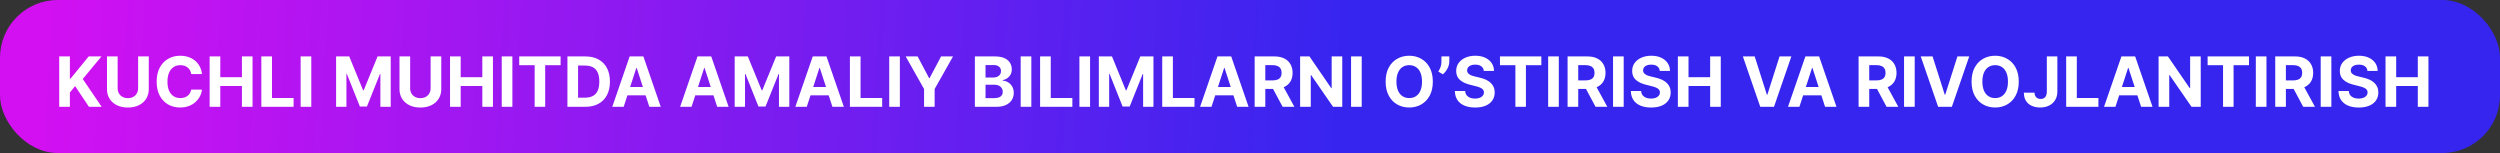
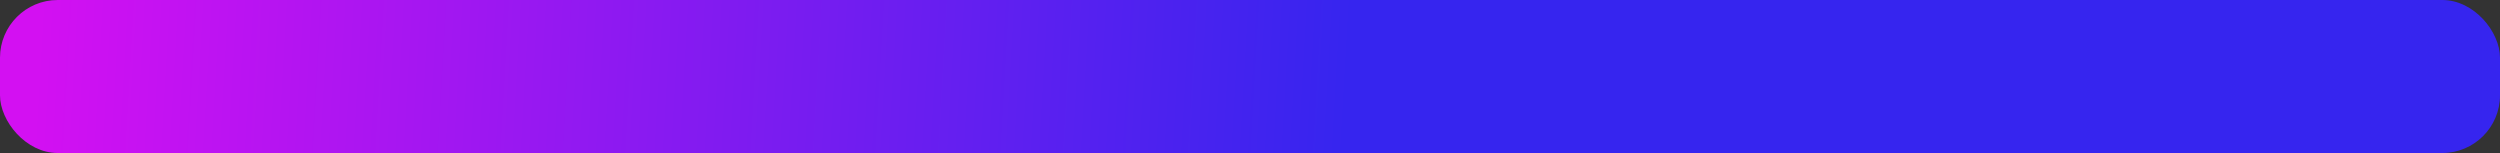
<svg xmlns="http://www.w3.org/2000/svg" width="866" height="53" viewBox="0 0 866 53" fill="none">
  <rect x="0" y="0" width="866" height="53" fill="#333333" stroke="none" />
  <rect width="866" height="53" rx="20" fill="url(#paint0_linear_146_12)" />
-   <path d="M20.517 37V19.546H24.207V27.241H24.438L30.719 19.546H35.142L28.665 27.361L35.219 37H30.804L26.023 29.824L24.207 32.04V37H20.517ZM47.845 19.546H51.535V30.881C51.535 32.153 51.231 33.267 50.624 34.222C50.021 35.176 49.178 35.92 48.092 36.455C47.007 36.983 45.743 37.247 44.3 37.247C42.851 37.247 41.584 36.983 40.499 36.455C39.413 35.92 38.57 35.176 37.967 34.222C37.365 33.267 37.064 32.153 37.064 30.881V19.546H40.754V30.565C40.754 31.23 40.899 31.821 41.189 32.338C41.484 32.855 41.899 33.261 42.433 33.557C42.967 33.852 43.59 34 44.3 34C45.016 34 45.638 33.852 46.166 33.557C46.7 33.261 47.112 32.855 47.402 32.338C47.697 31.821 47.845 31.23 47.845 30.565V19.546ZM69.972 25.656H66.239C66.171 25.173 66.032 24.744 65.822 24.369C65.612 23.989 65.342 23.665 65.012 23.398C64.683 23.131 64.302 22.926 63.87 22.784C63.444 22.642 62.981 22.571 62.481 22.571C61.577 22.571 60.791 22.796 60.12 23.244C59.45 23.688 58.93 24.335 58.56 25.188C58.191 26.034 58.006 27.062 58.006 28.273C58.006 29.517 58.191 30.562 58.56 31.409C58.935 32.256 59.458 32.895 60.129 33.327C60.799 33.758 61.575 33.974 62.455 33.974C62.95 33.974 63.407 33.909 63.827 33.778C64.254 33.648 64.631 33.457 64.961 33.207C65.29 32.952 65.563 32.642 65.779 32.278C66.001 31.915 66.154 31.5 66.239 31.034L69.972 31.051C69.876 31.852 69.634 32.625 69.248 33.369C68.867 34.108 68.353 34.77 67.705 35.355C67.063 35.935 66.296 36.395 65.404 36.736C64.518 37.071 63.515 37.239 62.396 37.239C60.839 37.239 59.447 36.886 58.219 36.182C56.998 35.477 56.032 34.457 55.322 33.122C54.617 31.787 54.265 30.171 54.265 28.273C54.265 26.369 54.623 24.75 55.339 23.415C56.055 22.079 57.026 21.062 58.254 20.364C59.481 19.659 60.861 19.307 62.396 19.307C63.407 19.307 64.344 19.449 65.208 19.733C66.077 20.017 66.847 20.432 67.518 20.977C68.188 21.517 68.734 22.179 69.154 22.963C69.58 23.747 69.853 24.645 69.972 25.656ZM72.619 37V19.546H76.309V26.747H83.8V19.546H87.482V37H83.8V29.79H76.309V37H72.619ZM90.525 37V19.546H94.215V33.957H101.698V37H90.525ZM107.832 19.546V37H104.142V19.546H107.832ZM116.423 19.546H120.974L125.781 31.273H125.986L130.793 19.546H135.344V37H131.764V25.639H131.619L127.102 36.915H124.665L120.148 25.597H120.003V37H116.423V19.546ZM149.165 19.546H152.856V30.881C152.856 32.153 152.552 33.267 151.944 34.222C151.342 35.176 150.498 35.92 149.413 36.455C148.327 36.983 147.063 37.247 145.62 37.247C144.171 37.247 142.904 36.983 141.819 36.455C140.734 35.92 139.89 35.176 139.288 34.222C138.685 33.267 138.384 32.153 138.384 30.881V19.546H142.075V30.565C142.075 31.23 142.219 31.821 142.509 32.338C142.805 32.855 143.219 33.261 143.754 33.557C144.288 33.852 144.91 34 145.62 34C146.336 34 146.958 33.852 147.487 33.557C148.021 33.261 148.433 32.855 148.722 32.338C149.018 31.821 149.165 31.23 149.165 30.565V19.546ZM155.892 37V19.546H159.582V26.747H167.074V19.546H170.756V37H167.074V29.79H159.582V37H155.892ZM177.489 19.546V37H173.798V19.546H177.489ZM179.86 22.588V19.546H194.195V22.588H188.852V37H185.204V22.588H179.86ZM202.744 37H196.556V19.546H202.795C204.55 19.546 206.062 19.895 207.329 20.594C208.596 21.287 209.57 22.284 210.252 23.585C210.94 24.886 211.283 26.443 211.283 28.256C211.283 30.074 210.94 31.636 210.252 32.943C209.57 34.25 208.59 35.253 207.312 35.952C206.039 36.651 204.516 37 202.744 37ZM200.246 33.838H202.59C203.681 33.838 204.599 33.645 205.343 33.258C206.093 32.867 206.656 32.261 207.031 31.443C207.411 30.619 207.602 29.557 207.602 28.256C207.602 26.966 207.411 25.912 207.031 25.094C206.656 24.276 206.096 23.673 205.352 23.287C204.607 22.901 203.69 22.707 202.599 22.707H200.246V33.838ZM216.041 37H212.087L218.112 19.546H222.868L228.885 37H224.93L220.558 23.534H220.422L216.041 37ZM215.794 30.139H225.135V33.02H215.794V30.139ZM239.549 37H235.594L241.62 19.546H246.376L252.393 37H248.438L244.066 23.534H243.93L239.549 37ZM239.302 30.139H248.643V33.02H239.302V30.139ZM254.494 19.546H259.045L263.852 31.273H264.056L268.863 19.546H273.414V37H269.835V25.639H269.69L265.173 36.915H262.735L258.218 25.597H258.073V37H254.494V19.546ZM279.463 37H275.509L281.534 19.546H286.29L292.307 37H288.352L283.98 23.534H283.844L279.463 37ZM279.216 30.139H288.557V33.02H279.216V30.139ZM294.408 37V19.546H298.098V33.957H305.581V37H294.408ZM311.715 19.546V37H308.025V19.546H311.715ZM313.729 19.546H317.862L321.842 27.062H322.013L325.993 19.546H330.126L323.76 30.829V37H320.095V30.829L313.729 19.546ZM337.697 37V19.546H344.685C345.969 19.546 347.04 19.736 347.898 20.116C348.756 20.497 349.401 21.026 349.833 21.702C350.265 22.372 350.481 23.145 350.481 24.02C350.481 24.702 350.344 25.301 350.072 25.818C349.799 26.329 349.424 26.75 348.947 27.079C348.475 27.403 347.935 27.634 347.327 27.77V27.94C347.992 27.969 348.614 28.156 349.194 28.503C349.779 28.849 350.254 29.335 350.617 29.96C350.981 30.579 351.163 31.318 351.163 32.176C351.163 33.102 350.933 33.929 350.472 34.656C350.018 35.378 349.344 35.949 348.452 36.369C347.56 36.79 346.461 37 345.154 37H337.697ZM341.387 33.983H344.396C345.424 33.983 346.174 33.787 346.646 33.395C347.117 32.997 347.353 32.469 347.353 31.81C347.353 31.327 347.237 30.901 347.004 30.531C346.771 30.162 346.438 29.872 346.006 29.662C345.58 29.452 345.072 29.347 344.481 29.347H341.387V33.983ZM341.387 26.849H344.123C344.629 26.849 345.077 26.761 345.469 26.585C345.867 26.403 346.18 26.148 346.407 25.818C346.64 25.489 346.756 25.094 346.756 24.634C346.756 24.003 346.532 23.494 346.083 23.108C345.64 22.722 345.009 22.528 344.191 22.528H341.387V26.849ZM357.254 19.546V37H353.564V19.546H357.254ZM360.29 37V19.546H363.981V33.957H371.464V37H360.29ZM377.598 19.546V37H373.908V19.546H377.598ZM380.634 19.546H385.185L389.992 31.273H390.197L395.004 19.546H399.555V37H395.975V25.639H395.83L391.313 36.915H388.876L384.359 25.597H384.214V37H380.634V19.546ZM402.595 37V19.546H406.286V33.957H413.768V37H402.595ZM419.666 37H415.712L421.737 19.546H426.493L432.51 37H428.555L424.183 23.534H424.047L419.666 37ZM419.419 30.139H428.76V33.02H419.419V30.139ZM434.611 37V19.546H441.497C442.815 19.546 443.94 19.781 444.872 20.253C445.81 20.719 446.523 21.381 447.011 22.239C447.506 23.091 447.753 24.094 447.753 25.247C447.753 26.406 447.503 27.403 447.003 28.239C446.503 29.068 445.778 29.704 444.83 30.148C443.886 30.591 442.744 30.812 441.403 30.812H436.793V27.847H440.807C441.511 27.847 442.097 27.75 442.562 27.557C443.028 27.364 443.375 27.074 443.602 26.688C443.835 26.301 443.952 25.821 443.952 25.247C443.952 24.668 443.835 24.179 443.602 23.781C443.375 23.384 443.026 23.082 442.554 22.878C442.088 22.668 441.5 22.562 440.79 22.562H438.301V37H434.611ZM444.037 29.057L448.375 37H444.301L440.057 29.057H444.037ZM464.96 19.546V37H461.773L454.179 26.014H454.051V37H450.361V19.546H453.599L461.134 30.523H461.287V19.546H464.96ZM471.7 19.546V37H468.009V19.546H471.7ZM496.33 28.273C496.33 30.176 495.969 31.796 495.248 33.131C494.532 34.466 493.555 35.486 492.316 36.19C491.083 36.889 489.697 37.239 488.157 37.239C486.606 37.239 485.214 36.886 483.981 36.182C482.748 35.477 481.773 34.457 481.058 33.122C480.342 31.787 479.984 30.171 479.984 28.273C479.984 26.369 480.342 24.75 481.058 23.415C481.773 22.079 482.748 21.062 483.981 20.364C485.214 19.659 486.606 19.307 488.157 19.307C489.697 19.307 491.083 19.659 492.316 20.364C493.555 21.062 494.532 22.079 495.248 23.415C495.969 24.75 496.33 26.369 496.33 28.273ZM492.589 28.273C492.589 27.04 492.404 26 492.035 25.153C491.671 24.307 491.157 23.665 490.492 23.227C489.827 22.79 489.049 22.571 488.157 22.571C487.265 22.571 486.487 22.79 485.822 23.227C485.157 23.665 484.64 24.307 484.271 25.153C483.907 26 483.725 27.04 483.725 28.273C483.725 29.506 483.907 30.546 484.271 31.392C484.64 32.239 485.157 32.881 485.822 33.318C486.487 33.756 487.265 33.974 488.157 33.974C489.049 33.974 489.827 33.756 490.492 33.318C491.157 32.881 491.671 32.239 492.035 31.392C492.404 30.546 492.589 29.506 492.589 28.273ZM502.038 19.546V21.386C502.038 21.909 501.936 22.443 501.732 22.989C501.533 23.528 501.266 24.04 500.93 24.523C500.595 25 500.229 25.406 499.831 25.741L498.229 24.796C498.513 24.347 498.763 23.849 498.979 23.304C499.2 22.759 499.311 22.125 499.311 21.403V19.546H502.038ZM513.994 24.565C513.925 23.878 513.633 23.344 513.116 22.963C512.599 22.582 511.897 22.392 511.011 22.392C510.408 22.392 509.9 22.477 509.485 22.648C509.07 22.812 508.752 23.043 508.531 23.338C508.315 23.634 508.207 23.969 508.207 24.344C508.195 24.656 508.261 24.929 508.403 25.162C508.55 25.395 508.752 25.597 509.008 25.767C509.263 25.932 509.559 26.077 509.894 26.202C510.229 26.321 510.587 26.423 510.968 26.509L512.536 26.884C513.298 27.054 513.996 27.281 514.633 27.565C515.269 27.849 515.82 28.199 516.286 28.614C516.752 29.028 517.113 29.517 517.369 30.079C517.63 30.642 517.763 31.287 517.769 32.014C517.763 33.082 517.491 34.008 516.951 34.793C516.417 35.571 515.644 36.176 514.633 36.608C513.627 37.034 512.414 37.247 510.994 37.247C509.585 37.247 508.357 37.031 507.312 36.599C506.272 36.168 505.46 35.528 504.874 34.682C504.295 33.83 503.991 32.776 503.962 31.52H507.533C507.573 32.105 507.741 32.594 508.036 32.986C508.337 33.372 508.738 33.665 509.238 33.864C509.744 34.057 510.315 34.153 510.951 34.153C511.576 34.153 512.119 34.062 512.579 33.881C513.045 33.699 513.406 33.446 513.661 33.122C513.917 32.798 514.045 32.426 514.045 32.006C514.045 31.614 513.928 31.284 513.695 31.017C513.468 30.75 513.133 30.523 512.69 30.335C512.252 30.148 511.715 29.977 511.079 29.824L509.178 29.347C507.707 28.989 506.545 28.429 505.692 27.668C504.84 26.906 504.417 25.881 504.423 24.591C504.417 23.534 504.698 22.611 505.266 21.821C505.84 21.031 506.627 20.415 507.627 19.972C508.627 19.528 509.763 19.307 511.036 19.307C512.332 19.307 513.462 19.528 514.428 19.972C515.4 20.415 516.156 21.031 516.695 21.821C517.235 22.611 517.513 23.526 517.531 24.565H513.994ZM519.587 22.588V19.546H533.922V22.588H528.578V37H524.93V22.588H519.587ZM539.973 19.546V37H536.283V19.546H539.973ZM543.009 37V19.546H549.896C551.214 19.546 552.339 19.781 553.271 20.253C554.208 20.719 554.921 21.381 555.41 22.239C555.904 23.091 556.151 24.094 556.151 25.247C556.151 26.406 555.901 27.403 555.401 28.239C554.901 29.068 554.177 29.704 553.228 30.148C552.285 30.591 551.143 30.812 549.802 30.812H545.191V27.847H549.205C549.91 27.847 550.495 27.75 550.961 27.557C551.427 27.364 551.773 27.074 552.001 26.688C552.234 26.301 552.35 25.821 552.35 25.247C552.35 24.668 552.234 24.179 552.001 23.781C551.773 23.384 551.424 23.082 550.952 22.878C550.487 22.668 549.898 22.562 549.188 22.562H546.7V37H543.009ZM552.435 29.057L556.773 37H552.7L548.455 29.057H552.435ZM562.45 19.546V37H558.759V19.546H562.45ZM574.955 24.565C574.886 23.878 574.594 23.344 574.077 22.963C573.56 22.582 572.858 22.392 571.972 22.392C571.369 22.392 570.861 22.477 570.446 22.648C570.031 22.812 569.713 23.043 569.491 23.338C569.276 23.634 569.168 23.969 569.168 24.344C569.156 24.656 569.222 24.929 569.364 25.162C569.511 25.395 569.713 25.597 569.969 25.767C570.224 25.932 570.52 26.077 570.855 26.202C571.19 26.321 571.548 26.423 571.929 26.509L573.497 26.884C574.259 27.054 574.957 27.281 575.594 27.565C576.23 27.849 576.781 28.199 577.247 28.614C577.713 29.028 578.074 29.517 578.33 30.079C578.591 30.642 578.724 31.287 578.73 32.014C578.724 33.082 578.452 34.008 577.912 34.793C577.378 35.571 576.605 36.176 575.594 36.608C574.588 37.034 573.375 37.247 571.955 37.247C570.545 37.247 569.318 37.031 568.273 36.599C567.233 36.168 566.42 35.528 565.835 34.682C565.256 33.83 564.952 32.776 564.923 31.52H568.494C568.534 32.105 568.702 32.594 568.997 32.986C569.298 33.372 569.699 33.665 570.199 33.864C570.705 34.057 571.276 34.153 571.912 34.153C572.537 34.153 573.08 34.062 573.54 33.881C574.006 33.699 574.366 33.446 574.622 33.122C574.878 32.798 575.006 32.426 575.006 32.006C575.006 31.614 574.889 31.284 574.656 31.017C574.429 30.75 574.094 30.523 573.651 30.335C573.213 30.148 572.676 29.977 572.04 29.824L570.139 29.347C568.668 28.989 567.506 28.429 566.653 27.668C565.801 26.906 565.378 25.881 565.384 24.591C565.378 23.534 565.659 22.611 566.227 21.821C566.801 21.031 567.588 20.415 568.588 19.972C569.588 19.528 570.724 19.307 571.997 19.307C573.293 19.307 574.423 19.528 575.389 19.972C576.361 20.415 577.116 21.031 577.656 21.821C578.196 22.611 578.474 23.526 578.491 24.565H574.955ZM581.212 37V19.546H584.903V26.747H592.394V19.546H596.076V37H592.394V29.79H584.903V37H581.212ZM607.827 19.546L612.045 32.807H612.207L616.435 19.546H620.526L614.509 37H609.753L603.727 19.546H607.827ZM623.315 37H619.36L625.386 19.546H630.141L636.158 37H632.204L627.832 23.534H627.695L623.315 37ZM623.067 30.139H632.408V33.02H623.067V30.139ZM643.814 37V19.546H650.7C652.018 19.546 653.143 19.781 654.075 20.253C655.013 20.719 655.726 21.381 656.214 22.239C656.709 23.091 656.956 24.094 656.956 25.247C656.956 26.406 656.706 27.403 656.206 28.239C655.706 29.068 654.982 29.704 654.033 30.148C653.089 30.591 651.947 30.812 650.607 30.812H645.996V27.847H650.01C650.714 27.847 651.3 27.75 651.766 27.557C652.232 27.364 652.578 27.074 652.805 26.688C653.038 26.301 653.155 25.821 653.155 25.247C653.155 24.668 653.038 24.179 652.805 23.781C652.578 23.384 652.229 23.082 651.757 22.878C651.291 22.668 650.703 22.562 649.993 22.562H647.504V37H643.814ZM653.24 29.057L657.578 37H653.504L649.26 29.057H653.24ZM663.254 19.546V37H659.564V19.546H663.254ZM669.444 19.546L673.663 32.807H673.825L678.052 19.546H682.143L676.126 37H671.37L665.344 19.546H669.444ZM699.299 28.273C699.299 30.176 698.938 31.796 698.217 33.131C697.501 34.466 696.523 35.486 695.285 36.19C694.052 36.889 692.665 37.239 691.126 37.239C689.575 37.239 688.183 36.886 686.95 36.182C685.717 35.477 684.742 34.457 684.026 33.122C683.31 31.787 682.952 30.171 682.952 28.273C682.952 26.369 683.31 24.75 684.026 23.415C684.742 22.079 685.717 21.062 686.95 20.364C688.183 19.659 689.575 19.307 691.126 19.307C692.665 19.307 694.052 19.659 695.285 20.364C696.523 21.062 697.501 22.079 698.217 23.415C698.938 24.75 699.299 26.369 699.299 28.273ZM695.558 28.273C695.558 27.04 695.373 26 695.004 25.153C694.64 24.307 694.126 23.665 693.461 23.227C692.796 22.79 692.018 22.571 691.126 22.571C690.234 22.571 689.455 22.79 688.79 23.227C688.126 23.665 687.609 24.307 687.239 25.153C686.876 26 686.694 27.04 686.694 28.273C686.694 29.506 686.876 30.546 687.239 31.392C687.609 32.239 688.126 32.881 688.79 33.318C689.455 33.756 690.234 33.974 691.126 33.974C692.018 33.974 692.796 33.756 693.461 33.318C694.126 32.881 694.64 32.239 695.004 31.392C695.373 30.546 695.558 29.506 695.558 28.273ZM709.021 19.546H712.669V31.716C712.669 32.841 712.416 33.818 711.911 34.648C711.411 35.477 710.714 36.117 709.822 36.565C708.93 37.014 707.893 37.239 706.712 37.239C705.661 37.239 704.706 37.054 703.848 36.685C702.996 36.31 702.32 35.742 701.82 34.98C701.32 34.213 701.072 33.25 701.078 32.091H704.751C704.763 32.551 704.857 32.946 705.033 33.276C705.214 33.599 705.462 33.849 705.774 34.026C706.092 34.196 706.467 34.281 706.899 34.281C707.354 34.281 707.737 34.185 708.05 33.992C708.368 33.793 708.609 33.503 708.774 33.122C708.939 32.742 709.021 32.273 709.021 31.716V19.546ZM715.72 37V19.546H719.411V33.957H726.893V37H715.72ZM732.791 37H728.837L734.862 19.546H739.618L745.635 37H741.68L737.308 23.534H737.172L732.791 37ZM732.544 30.139H741.885V33.02H732.544V30.139ZM762.335 19.546V37H759.148L751.554 26.014H751.426V37H747.736V19.546H750.974L758.509 30.523H758.662V19.546H762.335ZM764.719 22.588V19.546H779.055V22.588H773.711V37H770.063V22.588H764.719ZM785.106 19.546V37H781.415V19.546H785.106ZM788.142 37V19.546H795.028C796.347 19.546 797.472 19.781 798.403 20.253C799.341 20.719 800.054 21.381 800.543 22.239C801.037 23.091 801.284 24.094 801.284 25.247C801.284 26.406 801.034 27.403 800.534 28.239C800.034 29.068 799.31 29.704 798.361 30.148C797.418 30.591 796.276 30.812 794.935 30.812H790.324V27.847H794.338C795.043 27.847 795.628 27.75 796.094 27.557C796.56 27.364 796.906 27.074 797.134 26.688C797.366 26.301 797.483 25.821 797.483 25.247C797.483 24.668 797.366 24.179 797.134 23.781C796.906 23.384 796.557 23.082 796.085 22.878C795.619 22.668 795.031 22.562 794.321 22.562H791.832V37H788.142ZM797.568 29.057L801.906 37H797.832L793.588 29.057H797.568ZM807.582 19.546V37H803.892V19.546H807.582ZM820.087 24.565C820.019 23.878 819.727 23.344 819.21 22.963C818.692 22.582 817.991 22.392 817.104 22.392C816.502 22.392 815.994 22.477 815.579 22.648C815.164 22.812 814.846 23.043 814.624 23.338C814.408 23.634 814.3 23.969 814.3 24.344C814.289 24.656 814.354 24.929 814.496 25.162C814.644 25.395 814.846 25.597 815.102 25.767C815.357 25.932 815.653 26.077 815.988 26.202C816.323 26.321 816.681 26.423 817.062 26.509L818.63 26.884C819.391 27.054 820.09 27.281 820.727 27.565C821.363 27.849 821.914 28.199 822.38 28.614C822.846 29.028 823.207 29.517 823.462 30.079C823.724 30.642 823.857 31.287 823.863 32.014C823.857 33.082 823.585 34.008 823.045 34.793C822.511 35.571 821.738 36.176 820.727 36.608C819.721 37.034 818.508 37.247 817.087 37.247C815.678 37.247 814.451 37.031 813.406 36.599C812.366 36.168 811.553 35.528 810.968 34.682C810.388 33.83 810.085 32.776 810.056 31.52H813.627C813.667 32.105 813.835 32.594 814.13 32.986C814.431 33.372 814.832 33.665 815.332 33.864C815.837 34.057 816.408 34.153 817.045 34.153C817.67 34.153 818.212 34.062 818.673 33.881C819.138 33.699 819.499 33.446 819.755 33.122C820.011 32.798 820.138 32.426 820.138 32.006C820.138 31.614 820.022 31.284 819.789 31.017C819.562 30.75 819.227 30.523 818.783 30.335C818.346 30.148 817.809 29.977 817.173 29.824L815.272 29.347C813.8 28.989 812.638 28.429 811.786 27.668C810.934 26.906 810.511 25.881 810.516 24.591C810.511 23.534 810.792 22.611 811.36 21.821C811.934 21.031 812.721 20.415 813.721 19.972C814.721 19.528 815.857 19.307 817.13 19.307C818.425 19.307 819.556 19.528 820.522 19.972C821.494 20.415 822.249 21.031 822.789 21.821C823.329 22.611 823.607 23.526 823.624 24.565H820.087ZM826.345 37V19.546H830.036V26.747H837.527V19.546H841.209V37H837.527V29.79H830.036V37H826.345Z" fill="white" />
  <defs>
    <linearGradient id="paint0_linear_146_12" x1="13.083" y1="15.09" x2="879.665" y2="64.894" gradientUnits="userSpaceOnUse">
      <stop stop-color="#D310F2" />
      <stop offset="0.523" stop-color="#3625EF" />
      <stop offset="1" stop-color="#3625EF" />
    </linearGradient>
  </defs>
</svg>